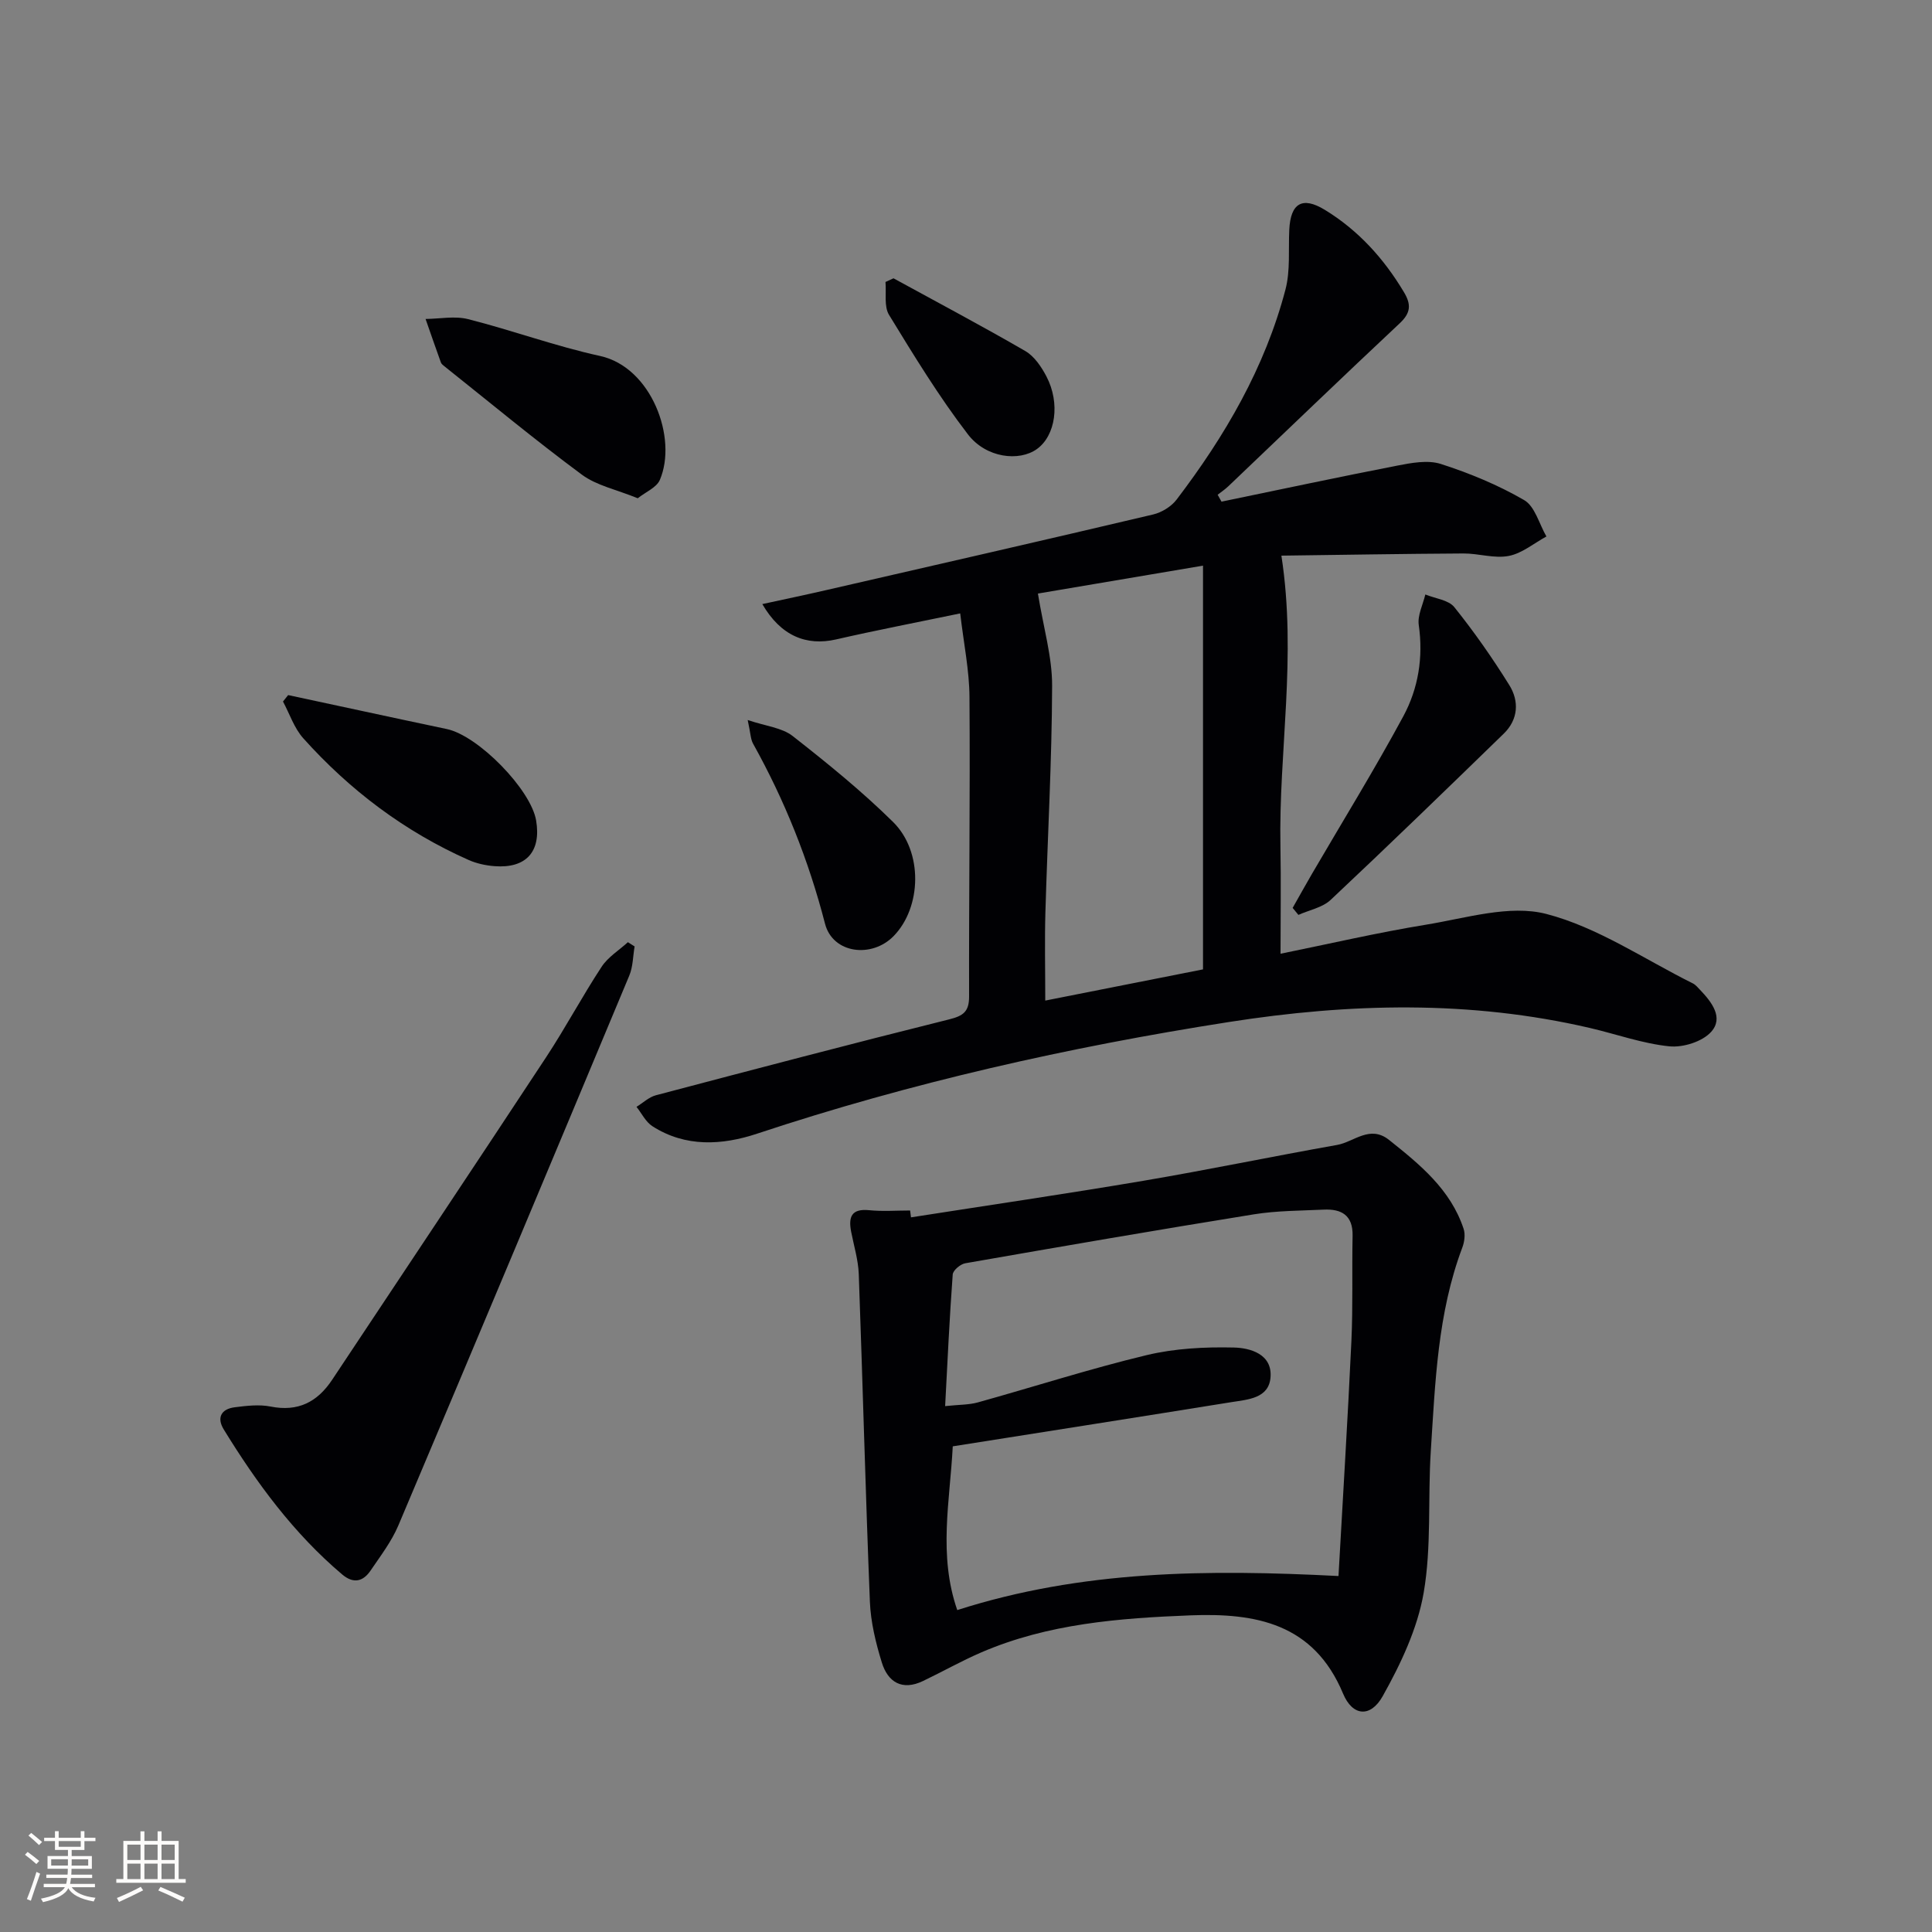
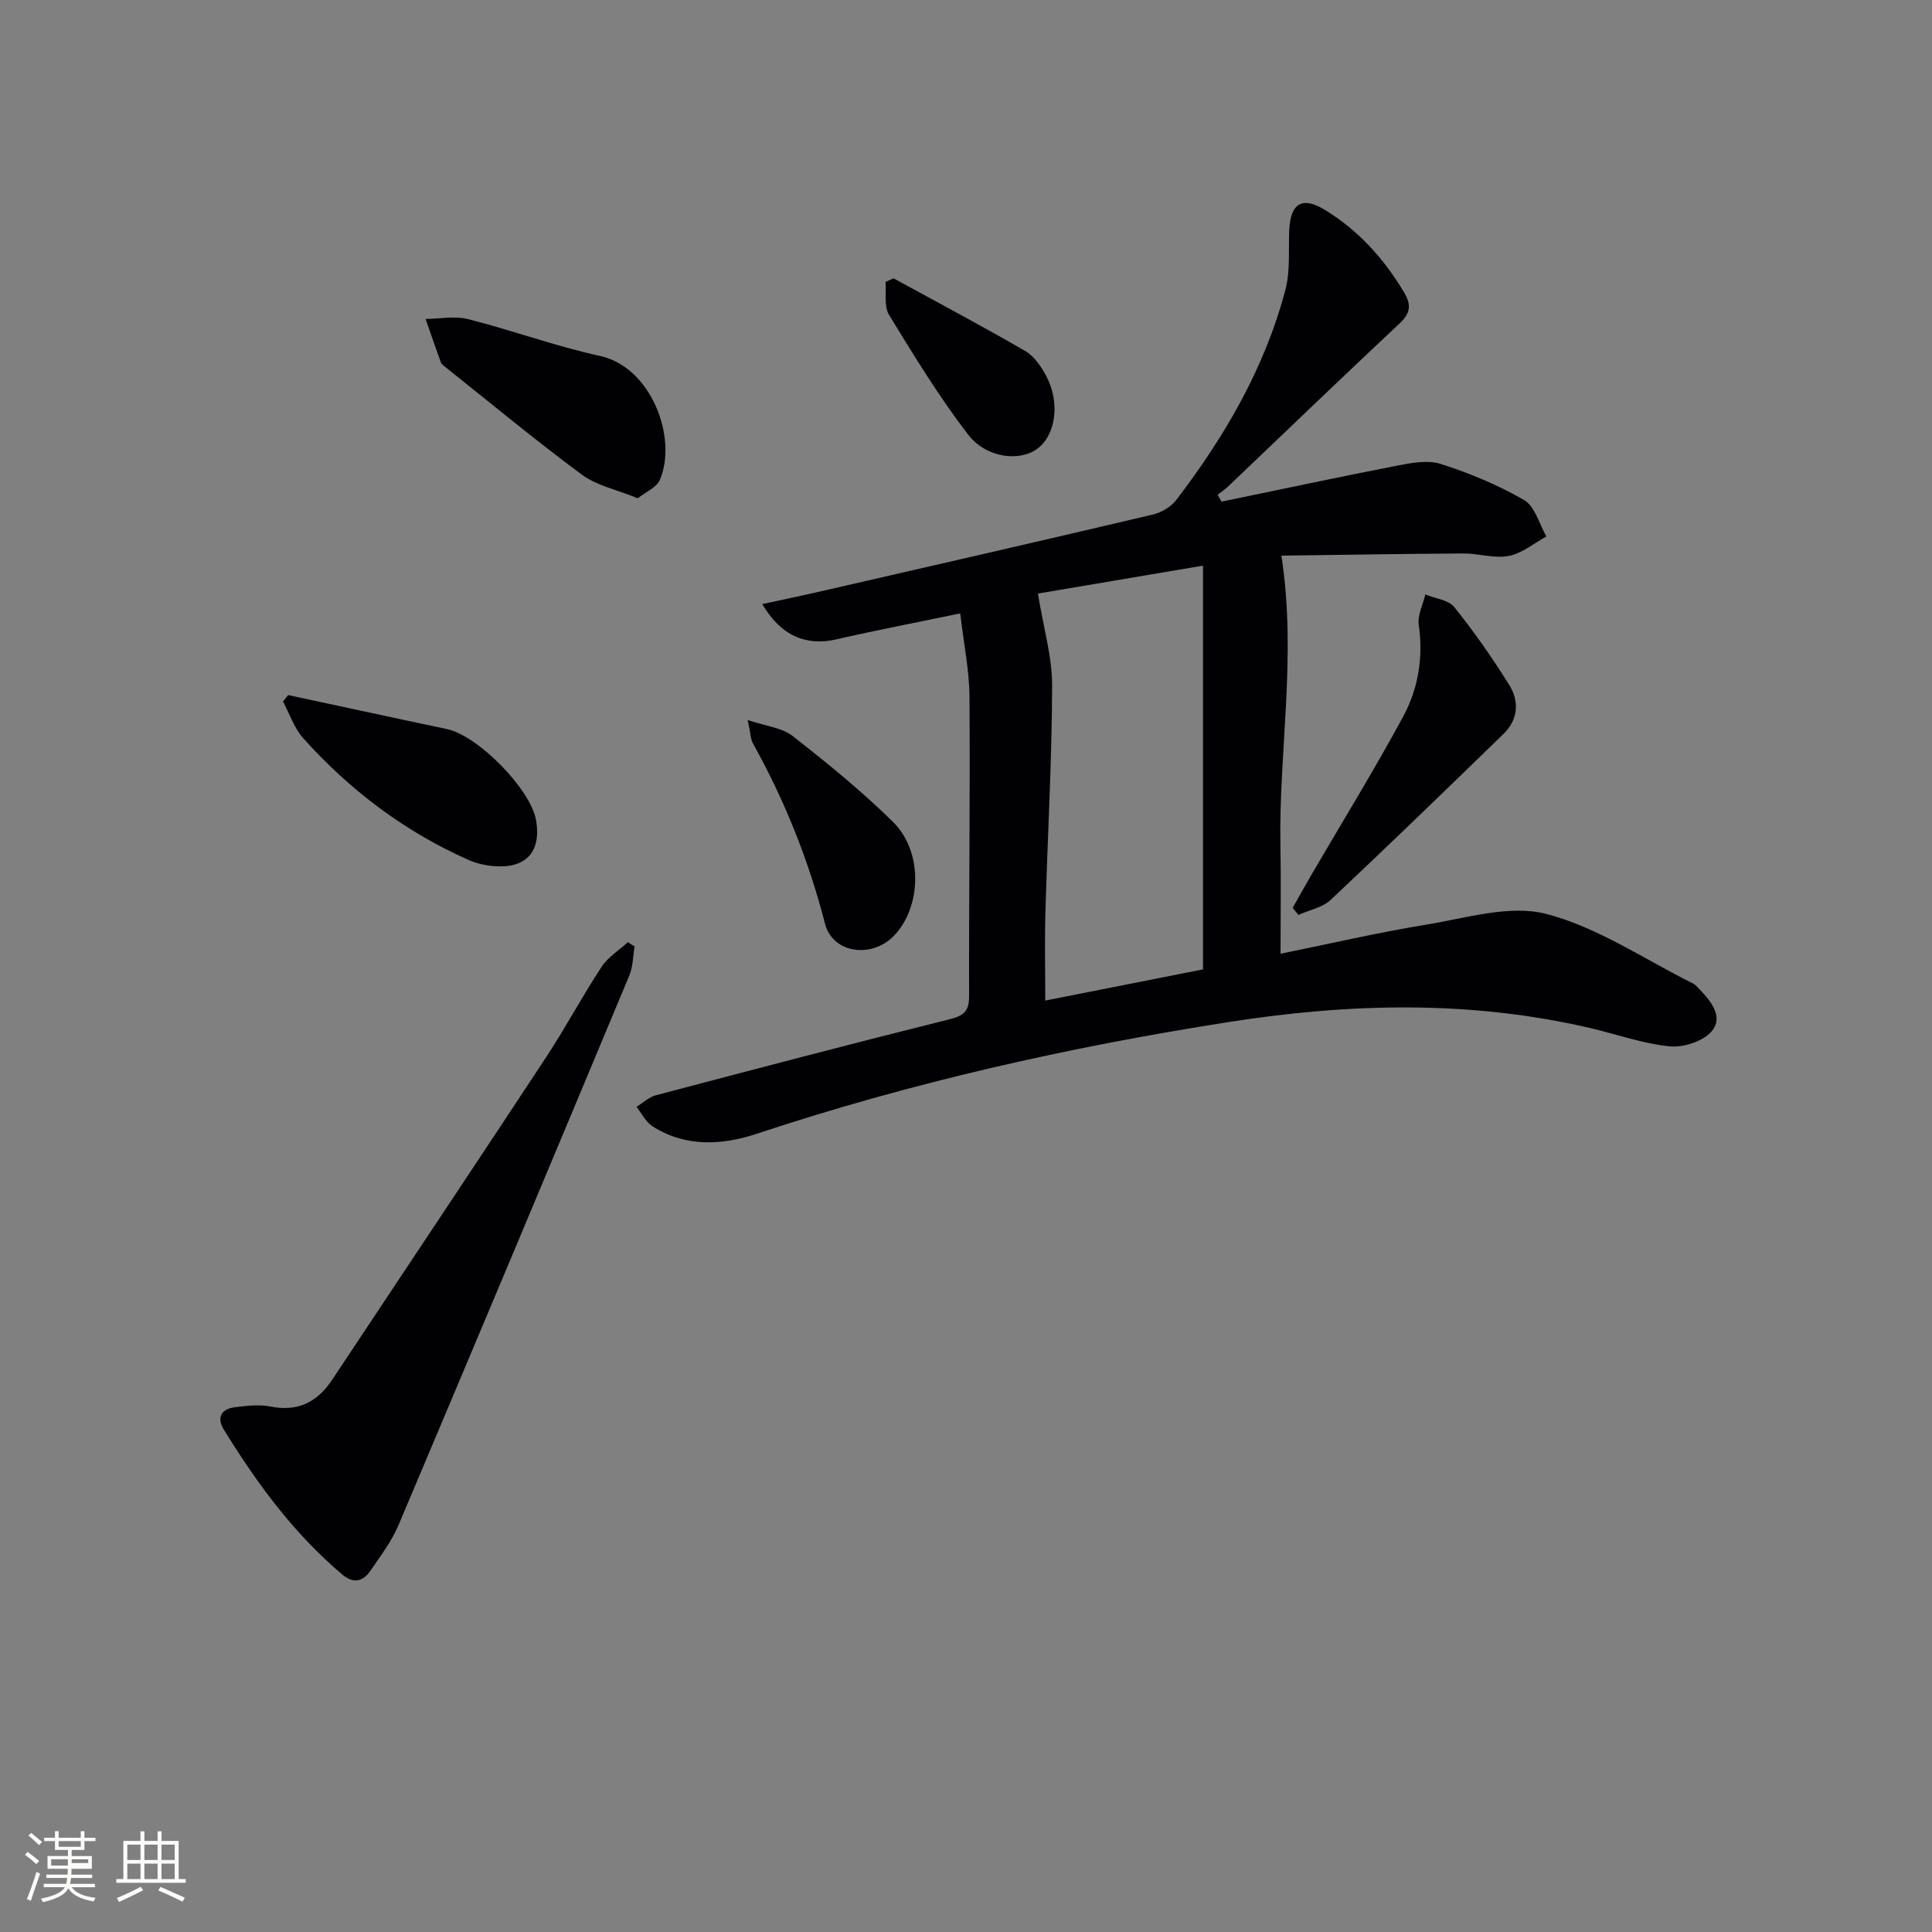
<svg xmlns="http://www.w3.org/2000/svg" enable-background="new 0 0 400 400" viewBox="0 0 400 400">
  <rect x="0" y="0" width="400" height="400" fill="#808080" stroke="none" />
  <g fill="#010104">
    <path d="m198.8 127c-9.49 1.97-17.61 3.53-25.67 5.38-6.22 1.43-11.5-.76-15.3-7.31 4.65-1.01 9.09-1.94 13.51-2.96 22.47-5.16 44.95-10.29 67.39-15.59 1.78-.42 3.76-1.63 4.86-3.07 10.04-13.18 18.31-27.35 22.55-43.5 1.03-3.92.59-8.23.79-12.37.26-5.5 2.69-6.97 7.32-4.16 6.96 4.24 12.27 10.11 16.44 17.1 1.53 2.56 1.38 4.29-.91 6.43-11.9 11.15-23.65 22.47-35.46 33.72-.68.65-1.47 1.18-2.22 1.76.27.48.53.95.8 1.43 12.11-2.5 24.2-5.09 36.34-7.45 2.97-.58 6.36-1.22 9.08-.35 5.95 1.92 11.85 4.35 17.24 7.48 2.24 1.3 3.11 4.95 4.61 7.53-2.59 1.41-5.04 3.5-7.8 4.03-2.98.58-6.25-.53-9.39-.51-12.57.07-25.14.29-37.68.45 3.23 20.95-.59 40.59-.2 60.23.14 7.25.02 14.51.02 22.19 10.02-2.03 20-4.36 30.1-6.01 8.29-1.35 17.31-4.2 24.92-2.23 10.65 2.76 20.3 9.39 30.36 14.39.57.29 1.02.85 1.48 1.33 2.41 2.51 4.93 5.77 2.3 8.69-1.83 2.04-5.83 3.29-8.67 3-5.55-.57-10.95-2.52-16.44-3.8-24.83-5.77-49.71-5.15-74.75-1.23-33.18 5.19-65.79 12.53-97.69 23.12-7.18 2.38-14.79 2.87-21.67-1.56-1.38-.89-2.2-2.64-3.28-4 1.34-.82 2.57-2.02 4.02-2.4 20.2-5.33 40.41-10.65 60.68-15.7 2.97-.74 4.17-1.6 4.16-4.78-.05-20.65.23-41.31.08-61.96-.03-5.49-1.18-11.02-1.92-17.32zm16.09-4.11c1.16 7.14 2.96 13.11 2.94 19.09-.05 15.62-.94 31.24-1.39 46.86-.17 5.94-.03 11.88-.03 18.32 11.05-2.18 21.67-4.29 32.66-6.46 0-28.15 0-55.64 0-83.59-12.02 2.03-23.48 3.97-34.18 5.78z" />
-     <path d="m188.61 252.04c16.04-2.51 32.1-4.86 48.1-7.57 13.4-2.27 26.72-5.05 40.11-7.42 3.53-.62 6.78-4.21 10.77-1.04 6.4 5.1 12.73 10.25 15.43 18.39.39 1.16.18 2.73-.27 3.91-5.12 13.6-5.6 27.91-6.52 42.14-.63 9.78.18 19.77-1.48 29.35-1.29 7.42-4.75 14.72-8.48 21.38-2.52 4.49-6.25 4.16-8.21-.55-6.07-14.54-18.1-16.71-31.55-16.19-14.79.58-29.53 1.71-43.37 7.68-4.1 1.77-8.01 3.99-12.05 5.92-4.3 2.06-7.27.24-8.52-3.84-1.26-4.08-2.3-8.37-2.47-12.61-.91-22.59-1.48-45.19-2.3-67.78-.11-2.95-1.01-5.87-1.58-8.8-.59-3.05.05-4.82 3.74-4.45 2.8.28 5.65.06 8.47.06.06.47.12.95.18 1.42zm88.51 74.26c.92-16.47 1.92-32.53 2.67-48.6.34-7.28.1-14.58.25-21.86.08-4.24-2.3-5.58-6-5.4-4.81.23-9.67.21-14.41.97-19.96 3.22-39.88 6.66-59.8 10.14-1 .18-2.52 1.46-2.58 2.32-.66 8.89-1.07 17.81-1.57 27.25 2.9-.31 4.92-.25 6.78-.77 11.65-3.24 23.17-6.96 34.92-9.78 5.83-1.4 12.05-1.72 18.07-1.58 3.41.08 7.98 1.36 7.6 6.16-.34 4.37-4.66 4.6-8.05 5.14-19.12 3.08-38.26 6.08-57.74 9.16-.59 11.37-3.03 22.48.93 33.9 25.86-8.28 51.86-8.44 78.93-7.05z" />
    <path d="m131.39 195.95c-.35 2.02-.33 4.19-1.1 6.03-15.86 37.99-31.78 75.95-47.82 113.86-1.41 3.32-3.69 6.3-5.74 9.32-1.56 2.3-3.55 2.79-5.89.81-10.03-8.49-17.69-18.91-24.51-30.01-1.51-2.46-.52-4.25 2.27-4.6 2.45-.31 5.05-.62 7.42-.15 5.68 1.13 9.68-.93 12.74-5.53 14.79-22.28 29.64-44.51 44.34-66.84 4.01-6.1 7.45-12.58 11.46-18.68 1.32-2.02 3.6-3.41 5.44-5.09.47.3.93.59 1.39.88z" />
    <path d="m267.63 187.97c1.33-2.35 2.64-4.71 4-7.05 6.34-10.87 12.95-21.58 18.92-32.64 3.09-5.74 4.15-12.17 3.19-18.87-.29-2.01.86-4.22 1.36-6.33 2.04.84 4.79 1.12 6 2.62 4.12 5.13 7.91 10.56 11.39 16.15 2.07 3.33 1.85 7.12-1.15 10.04-11.88 11.55-23.78 23.09-35.85 34.43-1.7 1.59-4.42 2.09-6.67 3.1-.4-.49-.8-.97-1.19-1.45z" />
    <path d="m132.04 103.16c-4.37-1.79-8.52-2.62-11.59-4.9-9.72-7.2-19.04-14.94-28.51-22.48-.26-.2-.55-.45-.66-.74-1.08-2.99-2.12-6-3.17-9 2.95-.03 6.06-.67 8.83.04 9.16 2.32 18.09 5.61 27.3 7.62 10.65 2.33 16.08 17.03 12.37 25.67-.68 1.57-2.9 2.47-4.57 3.79z" />
    <path d="m59.66 143.91c4.95 1.06 9.9 2.13 14.85 3.19 6 1.28 11.99 2.59 17.99 3.84 6.5 1.36 17.42 12.51 18.5 18.94 1.08 6.44-2.07 9.96-8.63 9.45-1.79-.14-3.66-.54-5.3-1.26-13.27-5.88-24.64-14.46-34.29-25.23-1.88-2.1-2.82-5.05-4.19-7.6.36-.45.72-.89 1.07-1.33z" />
    <path d="m154.8 149.07c3.81 1.29 7.1 1.59 9.29 3.3 7.19 5.63 14.32 11.41 20.81 17.81 6.26 6.17 5.91 17.67.13 23.61-4.54 4.66-12.62 3.65-14.22-2.55-3.39-13.13-8.33-25.5-14.91-37.3-.51-.93-.5-2.16-1.1-4.87z" />
    <path d="m184.99 57.62c9.11 4.99 18.3 9.85 27.29 15.06 1.86 1.08 3.33 3.26 4.37 5.25 2.91 5.56 1.89 12.27-1.97 15.04-3.66 2.63-10.51 1.88-14.29-3.05-6-7.82-11.17-16.3-16.32-24.72-1.08-1.76-.54-4.52-.74-6.82.55-.24 1.11-.5 1.66-.76z" />
  </g>
-   <path d="m5.17 384 .55-.58c.85.61 1.65 1.24 2.4 1.87l-.59.64c-.83-.73-1.62-1.38-2.36-1.93m1.22 9.53-.82-.34c.71-1.76 1.37-3.64 1.98-5.63.24.13.5.25.76.36-.6 1.67-1.24 3.54-1.92 5.61m-.5-13.5.57-.54c.56.44 1.31 1.06 2.26 1.87l-.64.64c-.68-.66-1.41-1.32-2.19-1.97m3.25.46h2.24v-1.36h.77v1.36h4.57v-1.36h.76v1.36h2.28v.69h-2.28v1.84h-2.64v1.26h4.18v2.64h-4.21c0 .45-.02.86-.05 1.21h4.32v.69h-4.38c-.04.34-.1.75-.19 1.22h5.15v.69h-4.82c.87 1.19 2.51 1.92 4.93 2.19-.17.31-.3.57-.37.76-2.77-.49-4.52-1.41-5.26-2.76-.56 1.26-2.3 2.23-5.24 2.9-.12-.25-.26-.48-.43-.72 2.73-.55 4.38-1.34 4.96-2.38h-4.38v-.69h4.65c.1-.38.17-.79.21-1.22h-4.32v-.69h4.4c.03-.34.05-.75.05-1.21h-4.2v-2.64h4.23v-1.26h-2.69v-1.84h-2.24zm1.46 4.46v1.29h3.45c.01-.4.02-.57.01-.53v-.32-.45h-3.46zm1.55-2.59h4.57v-1.19h-4.57zm6.11 2.59h-3.42v.77c-.01.19-.01.37-.02.53h3.44z" fill="#fcfbfa" />
+   <path d="m5.17 384 .55-.58c.85.61 1.65 1.24 2.4 1.87l-.59.64c-.83-.73-1.62-1.38-2.36-1.93m1.22 9.53-.82-.34c.71-1.76 1.37-3.64 1.98-5.63.24.13.5.25.76.36-.6 1.67-1.24 3.54-1.92 5.61m-.5-13.5.57-.54c.56.44 1.31 1.06 2.26 1.87l-.64.64c-.68-.66-1.41-1.32-2.19-1.97m3.25.46h2.24v-1.36h.77v1.36h4.57v-1.36h.76v1.36h2.28v.69h-2.28v1.84h-2.64v1.26h4.18v2.64h-4.21c0 .45-.02.86-.05 1.21h4.32v.69h-4.38c-.04.34-.1.75-.19 1.22h5.15v.69h-4.82c.87 1.19 2.51 1.92 4.93 2.19-.17.31-.3.57-.37.76-2.77-.49-4.52-1.41-5.26-2.76-.56 1.26-2.3 2.23-5.24 2.9-.12-.25-.26-.48-.43-.72 2.73-.55 4.38-1.34 4.96-2.38h-4.38v-.69h4.65c.1-.38.17-.79.21-1.22h-4.32v-.69h4.4c.03-.34.05-.75.05-1.21h-4.2v-2.64h4.23v-1.26h-2.69v-1.84h-2.24zm1.46 4.46v1.29h3.45c.01-.4.02-.57.01-.53v-.32-.45h-3.46zm1.55-2.59h4.57v-1.19h-4.57zm6.11 2.59h-3.42v.77h3.44z" fill="#fcfbfa" />
  <path d="m32.63 379.16h.82v1.98h3.54v7.89h1.46v.78h-14.37v-.78h1.46v-7.89h3.54v-1.98h.82v1.98h2.73zm-3.49 11.48.5.73c-1.61.82-3.28 1.63-5 2.41-.13-.27-.28-.55-.44-.82 1.75-.72 3.4-1.49 4.94-2.32m-2.78-5.55h2.73v-3.18h-2.73zm0 3.95h2.73v-3.2h-2.73zm3.54-3.95h2.73v-3.18h-2.73zm0 3.95h2.73v-3.2h-2.73zm7.89 4.68c-1.84-.92-3.51-1.7-5.02-2.32l.45-.73c1.89.8 3.57 1.55 5.04 2.23zm-1.62-11.81h-2.73v3.18h2.73zm-2.73 7.13h2.73v-3.2h-2.73z" fill="#fcfbfa" />
</svg>